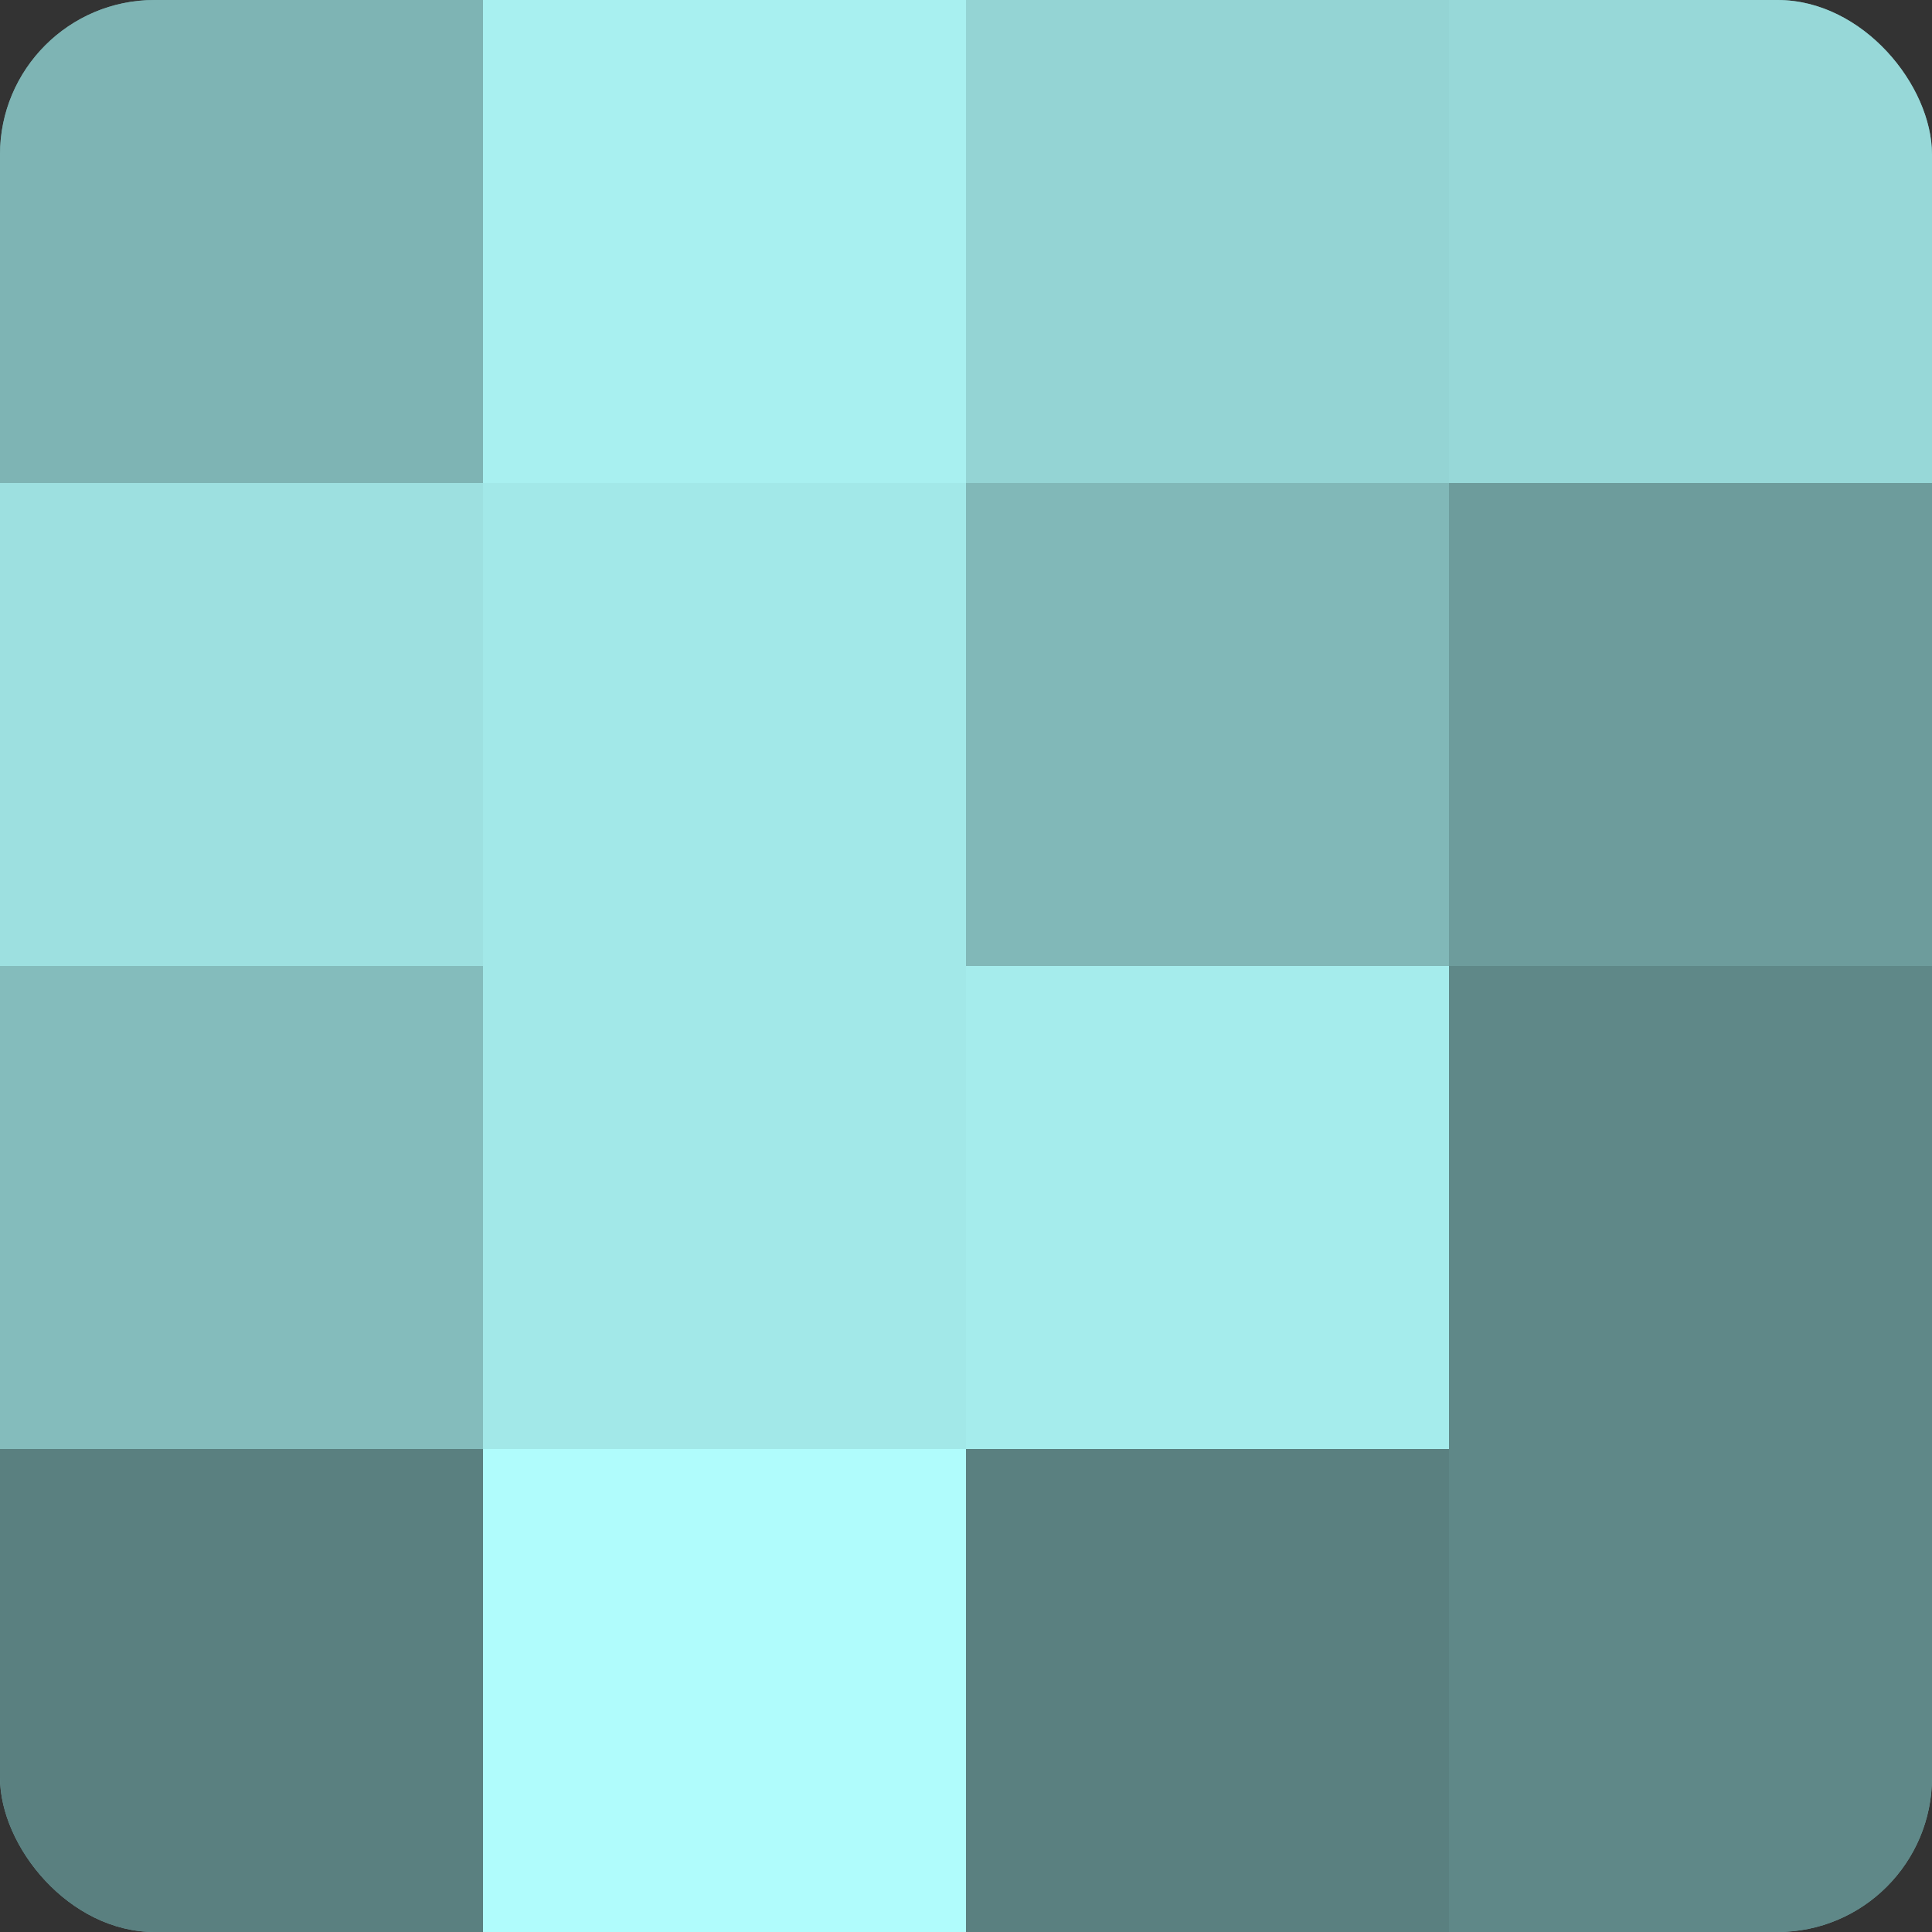
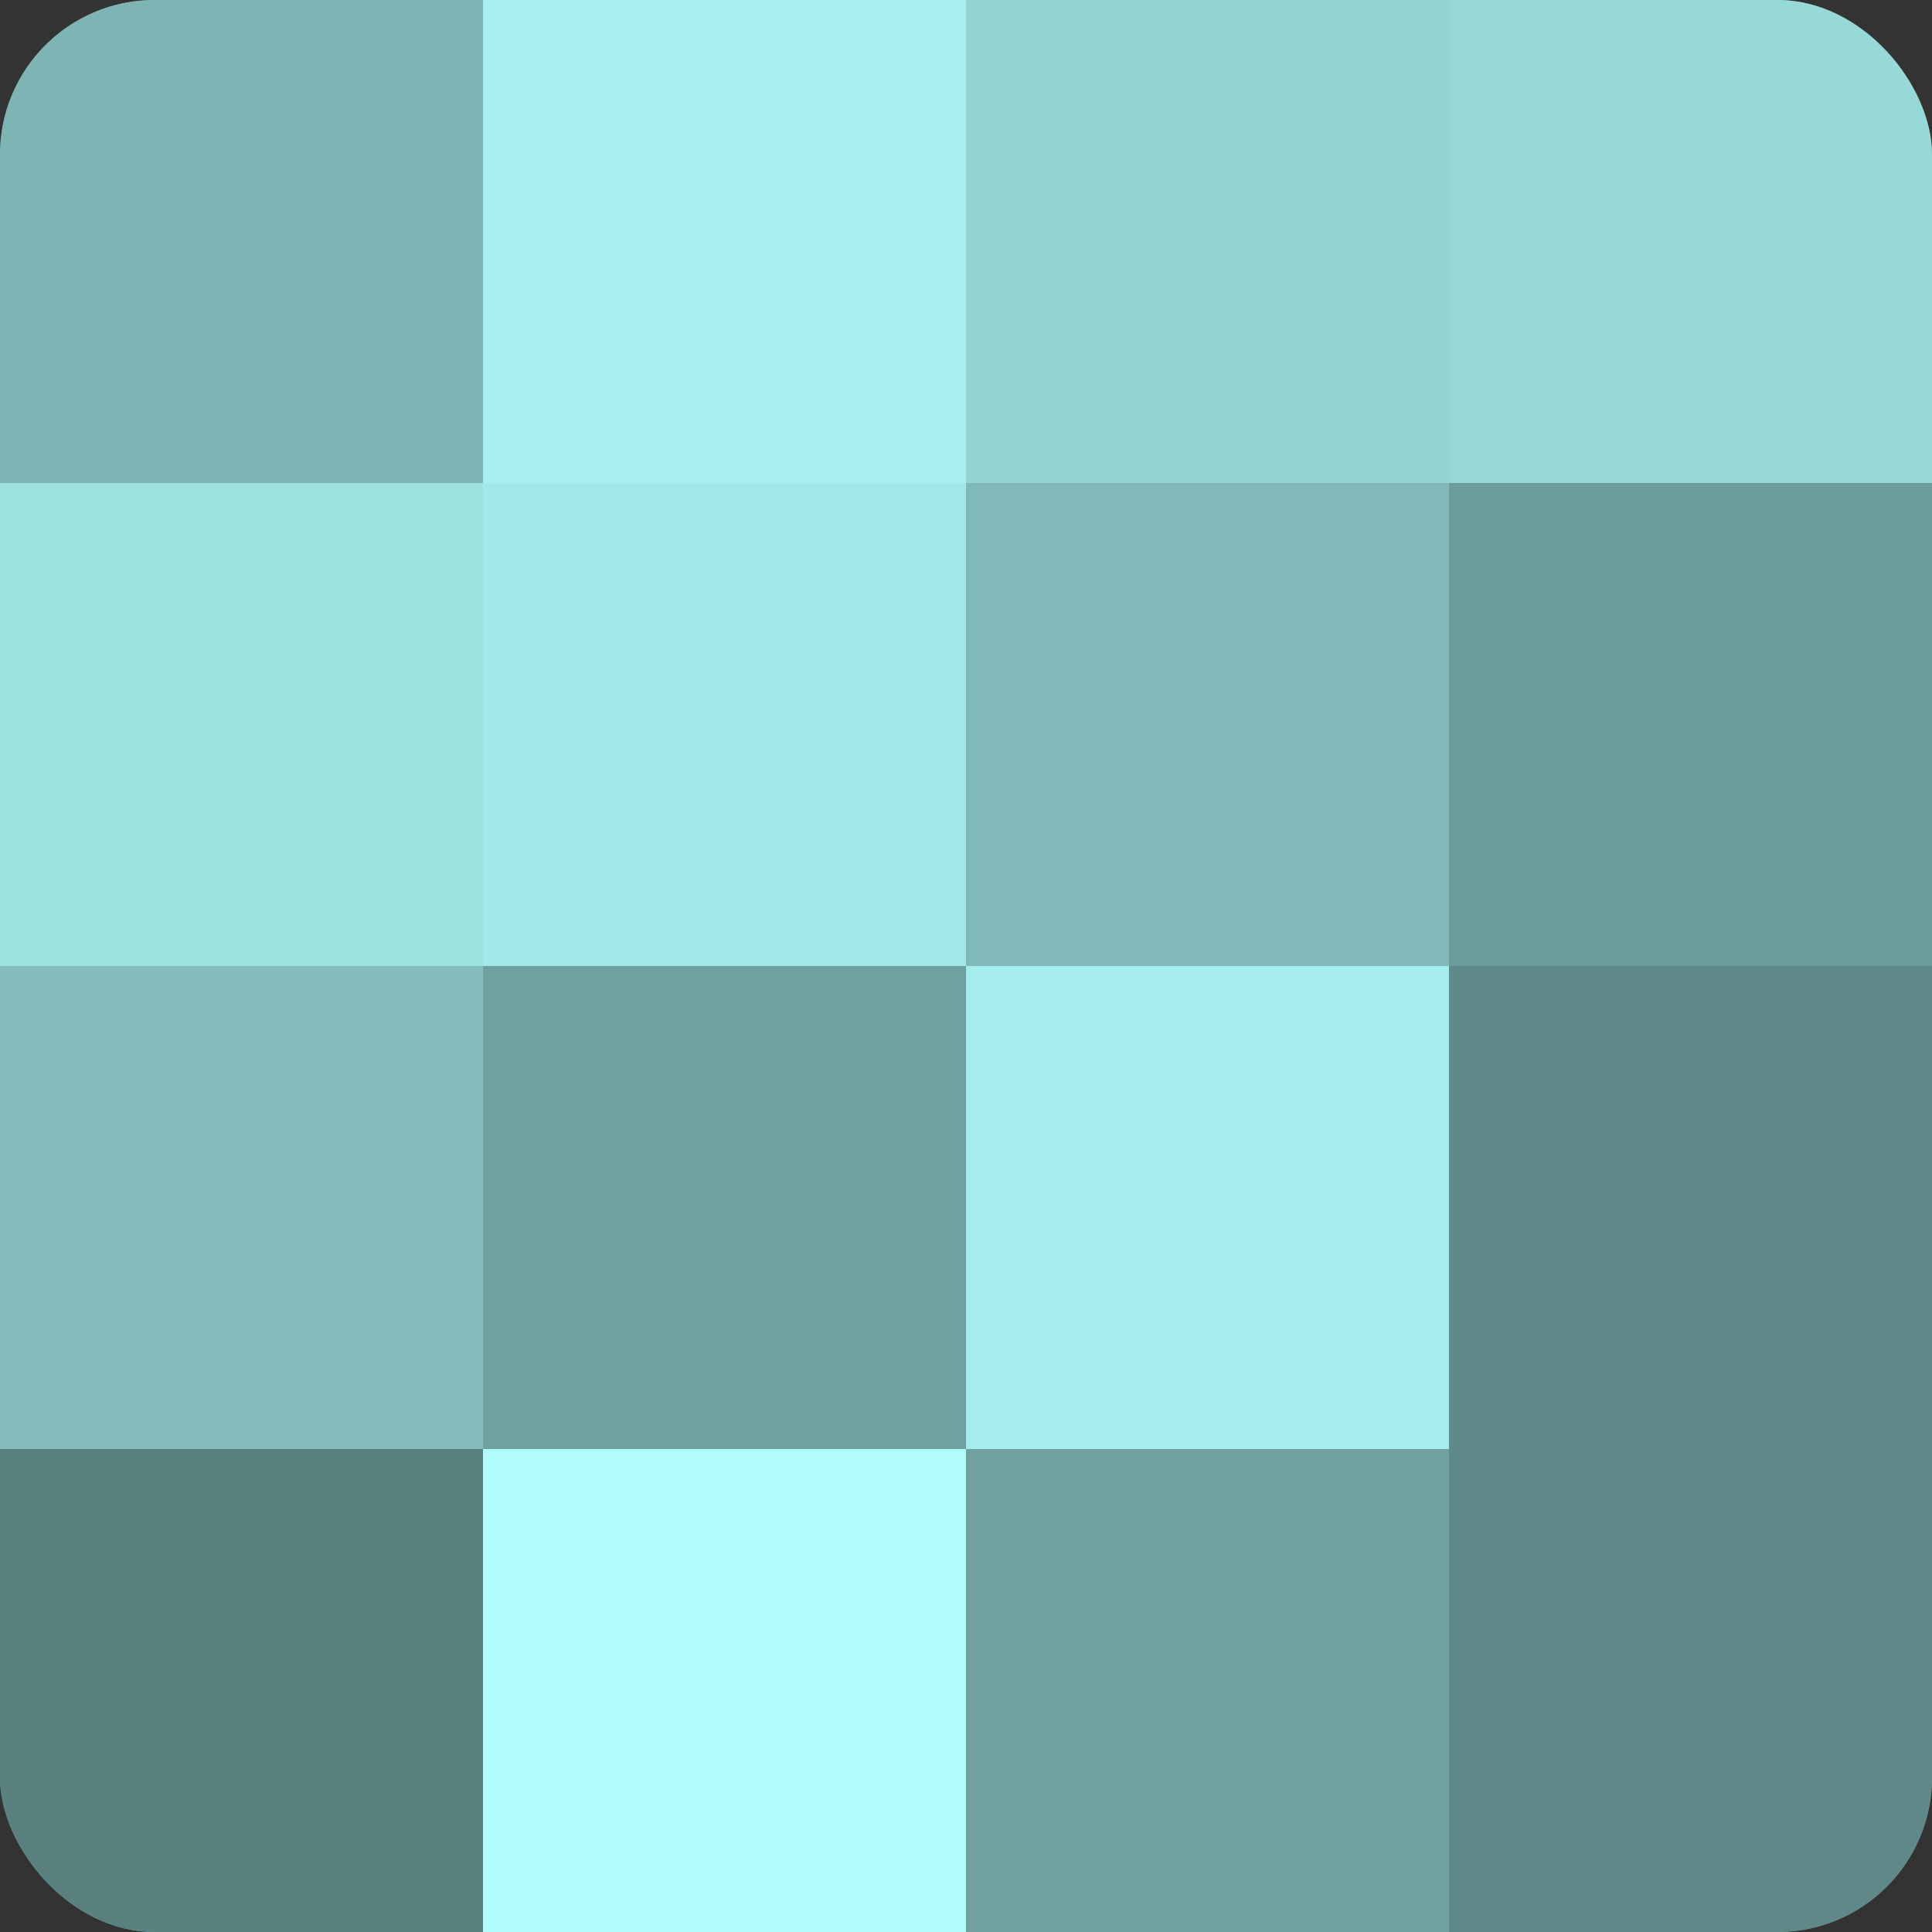
<svg xmlns="http://www.w3.org/2000/svg" width="60" height="60" viewBox="0 0 100 100" preserveAspectRatio="xMidYMid meet">
  <rect x="0" y="0" width="100" height="100" fill="#333333" stroke="none" />
  <defs>
    <clipPath id="c" width="100" height="100">
      <rect width="100" height="100" rx="8" ry="8" />
    </clipPath>
  </defs>
  <g clip-path="url(#c)">
    <rect width="100" height="100" fill="#70a0a0" />
    <rect width="25" height="25" fill="#7eb4b4" />
    <rect y="25" width="25" height="25" fill="#9de0e0" />
    <rect y="50" width="25" height="25" fill="#84bcbc" />
    <rect y="75" width="25" height="25" fill="#5a8080" />
    <rect x="25" width="25" height="25" fill="#a8f0f0" />
    <rect x="25" y="25" width="25" height="25" fill="#a2e8e8" />
-     <rect x="25" y="50" width="25" height="25" fill="#a2e8e8" />
    <rect x="25" y="75" width="25" height="25" fill="#b0fcfc" />
    <rect x="50" width="25" height="25" fill="#94d4d4" />
    <rect x="50" y="25" width="25" height="25" fill="#81b8b8" />
    <rect x="50" y="50" width="25" height="25" fill="#a5ecec" />
-     <rect x="50" y="75" width="25" height="25" fill="#5a8080" />
    <rect x="75" width="25" height="25" fill="#97d8d8" />
    <rect x="75" y="25" width="25" height="25" fill="#6d9c9c" />
    <rect x="75" y="50" width="25" height="25" fill="#5f8888" />
    <rect x="75" y="75" width="25" height="25" fill="#5f8888" />
  </g>
</svg>